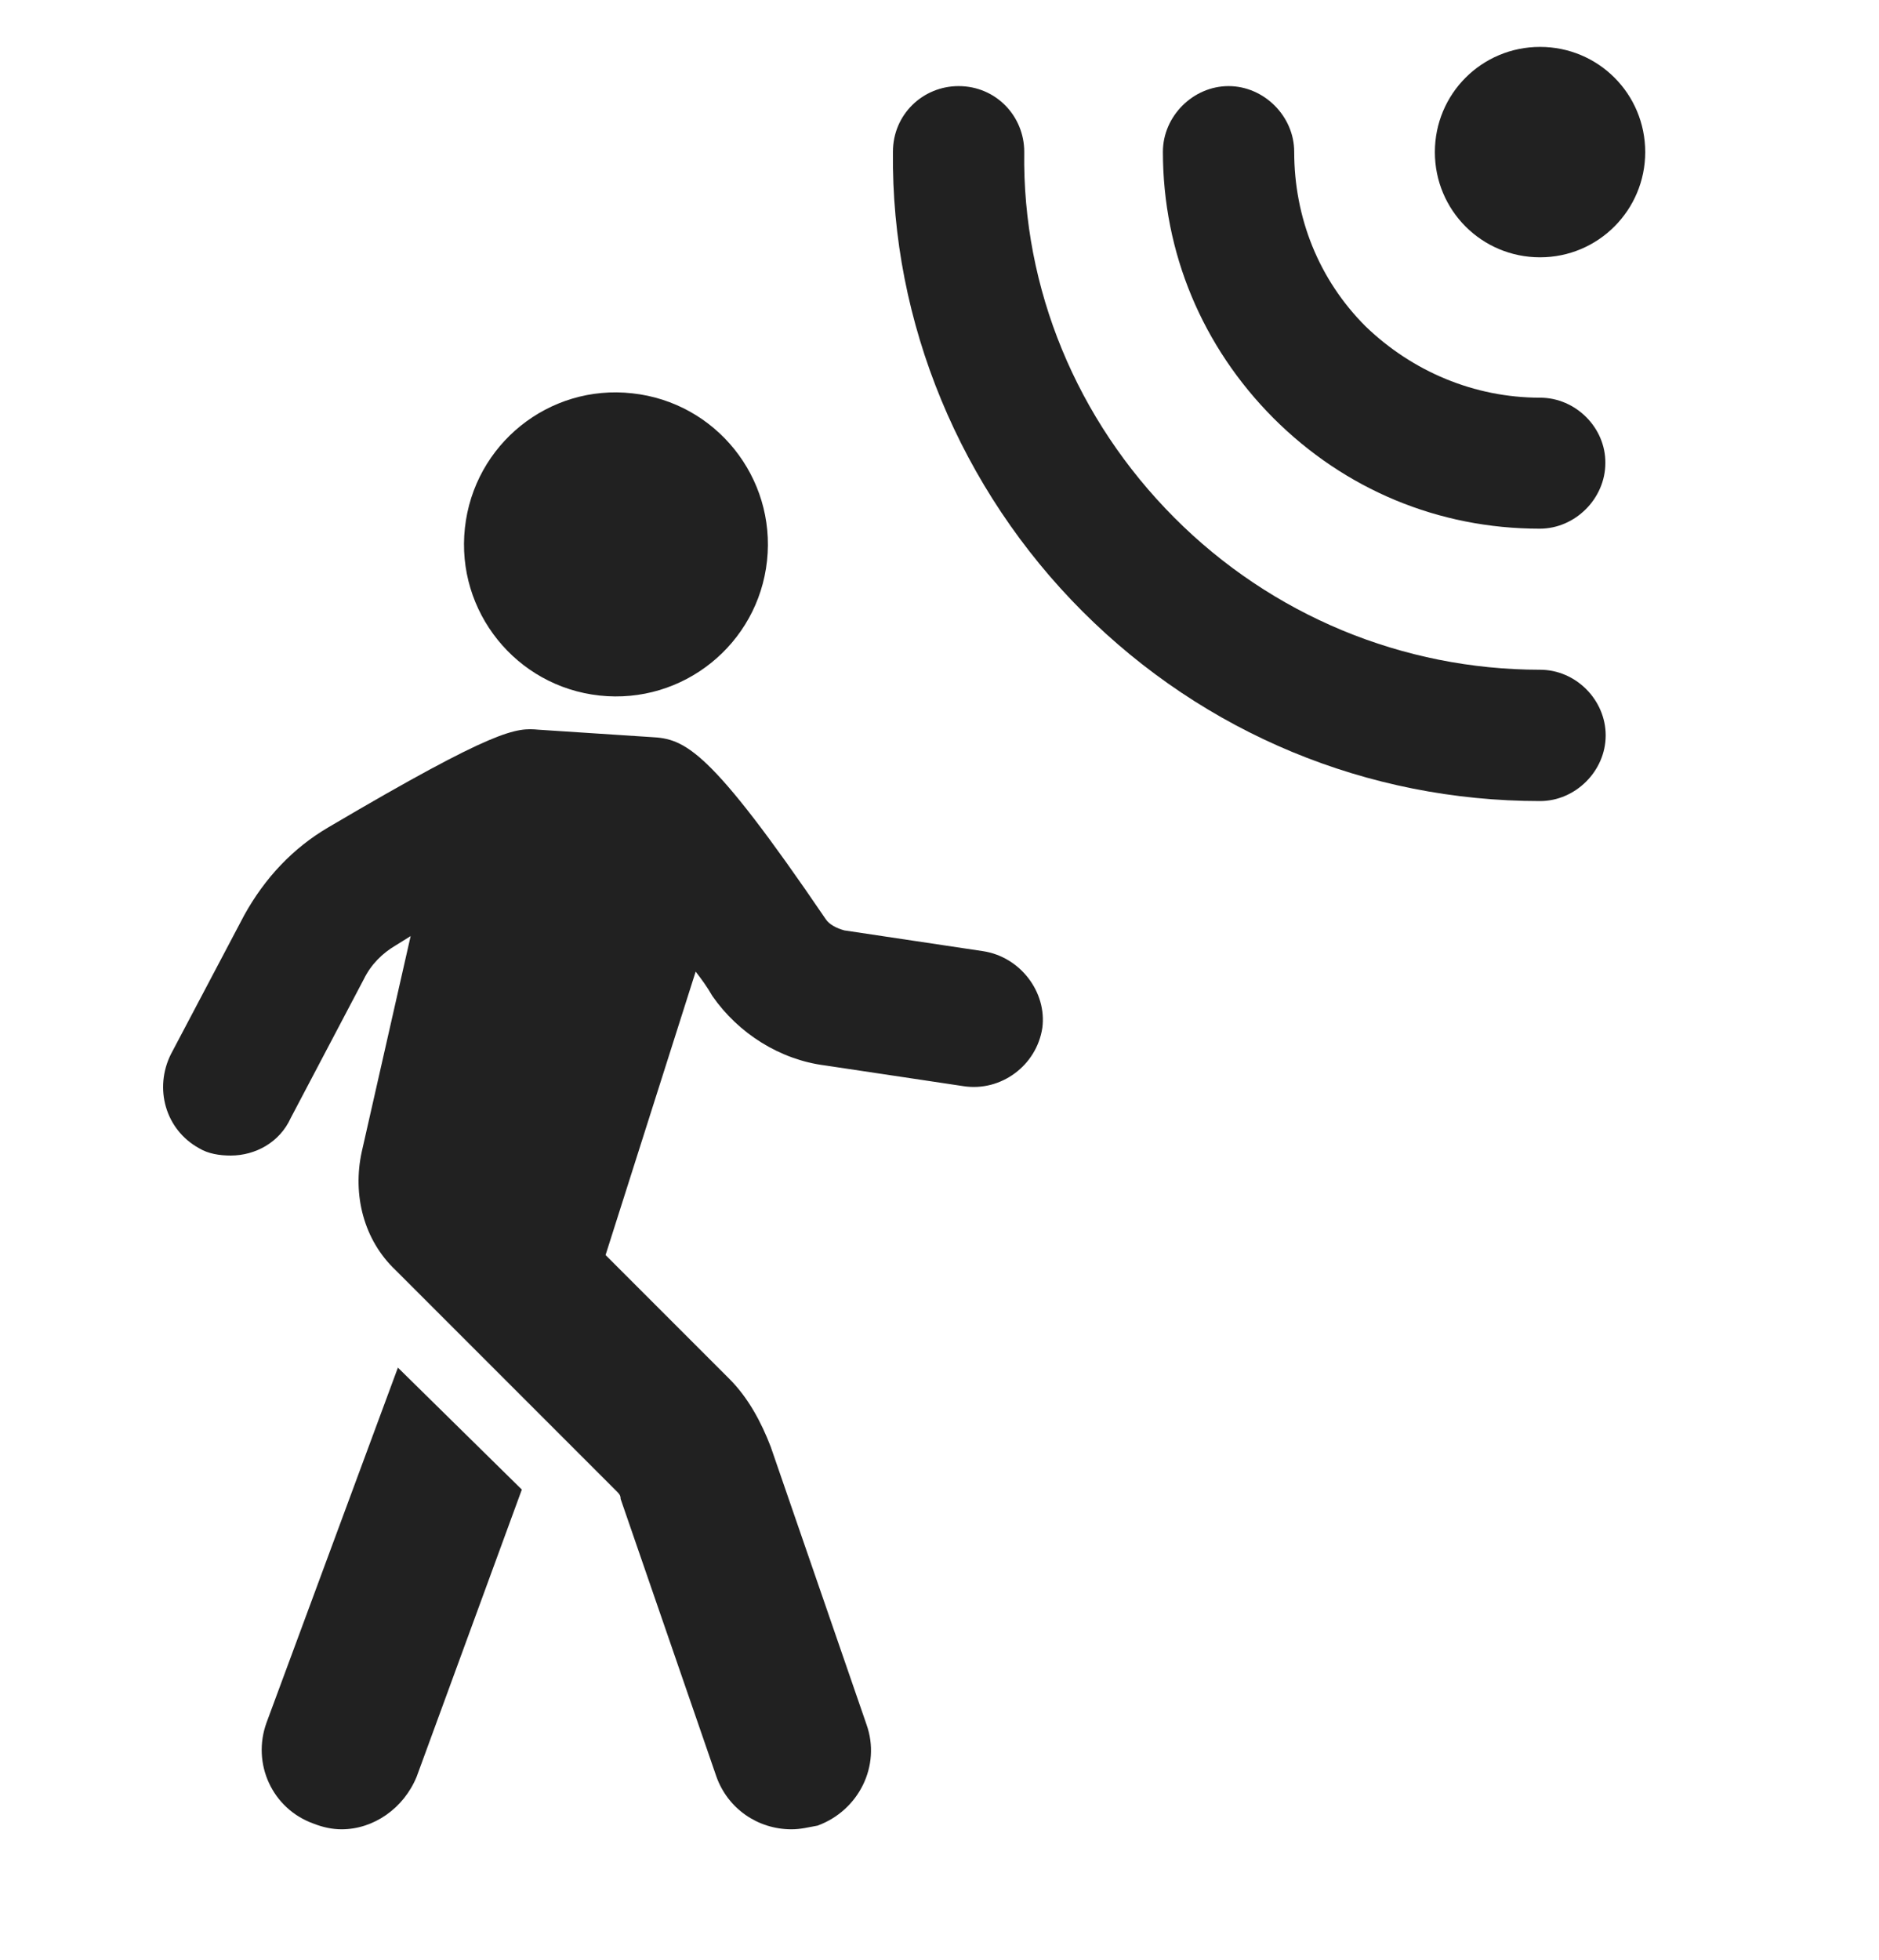
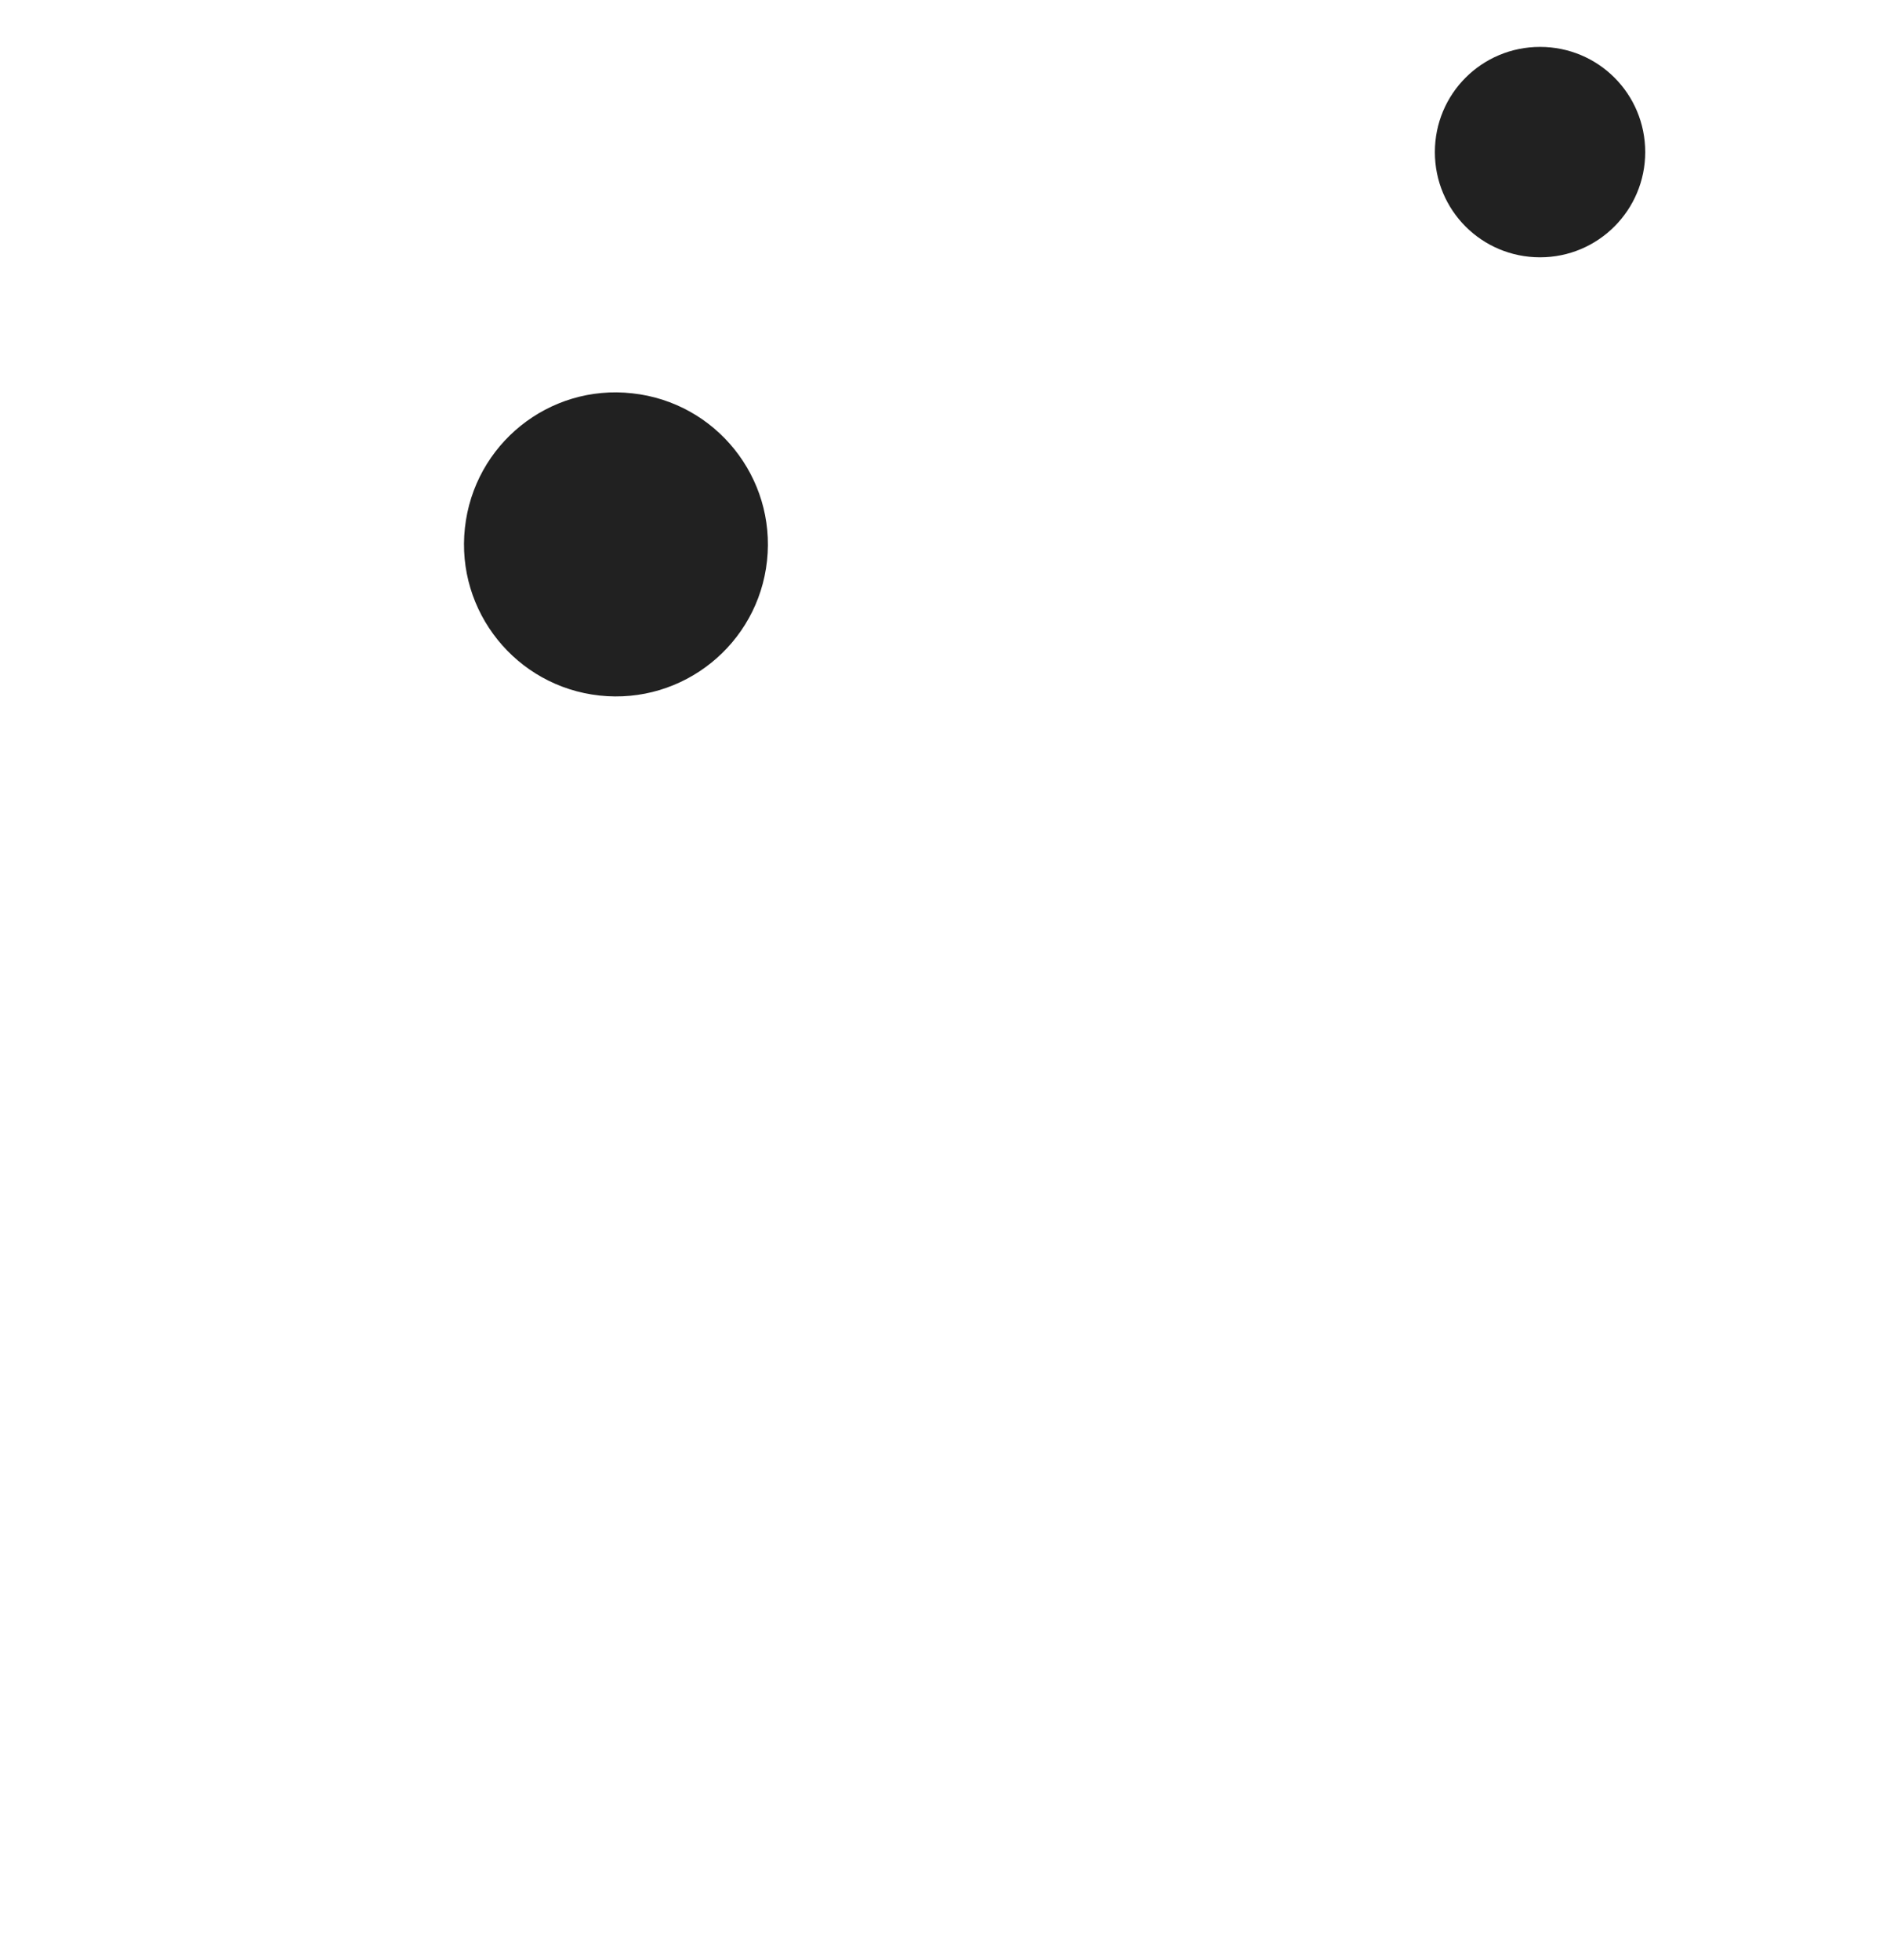
<svg xmlns="http://www.w3.org/2000/svg" id="Слой_1" x="0px" y="0px" viewBox="0 0 561 585" style="enable-background:new 0 0 561 585;" xml:space="preserve">
  <style type="text/css"> .st0{fill:#212121;} </style>
  <g>
-     <path class="st0" d="M459.8,199.9c-40.9,0-80.1-16.2-109.2-45.4s-45.4-68.3-44.8-109.2c0-10.6-8.4-19.6-19.6-19.6 c-10.6,0-19.6,8.4-19.6,19.6c-0.6,51,20.2,100.8,56.6,137.2s85.1,56.6,136.6,56.6c10.6,0,19.6-9,19.6-19.6S470.5,199.9,459.8,199.9 L459.8,199.9z" />
-     <path class="st0" d="M459.8,118.7c-19.6,0-38.1-7.8-52.1-21.3c-14-14-21.3-32.5-21.3-52.1c0-10.6-9-19.6-19.6-19.6 s-19.6,9-19.6,19.6c0,30.2,11.8,58.2,33,79.5c21.3,21.3,49.3,33,79.5,33c10.6,0,19.6-9,19.6-19.6 C479.4,127.7,470.5,118.7,459.8,118.7z" />
    <path class="st0" d="M491.2,45.4c0,17.3-14,31.4-31.4,31.4s-31.4-14-31.4-31.4s14-31.4,31.4-31.4S491.2,28,491.2,45.4" />
-     <path class="st0" d="M79.6,514.1c-4.5,12.3,1.7,25.8,14,30.2c2.8,1.1,5.6,1.7,8.4,1.7c9.5,0,18.5-6.2,22.4-15.7l31.4-85.7l-37-36.4 L79.6,514.1z" />
-     <path class="st0" d="M293.5,283.9l-41.4-6.2c-2.2-0.6-4.5-1.7-5.6-3.4c-34.7-51-42-53.8-52.1-54.3l-33.6-2.2 c-6.7-0.6-12.3-0.6-62.7,29.1c-10.6,6.2-19,15.1-25.2,26.3L51,314.7c-5,10.1-1.7,22.4,8.4,28c2.8,1.7,6.2,2.2,9.5,2.2 c7.3,0,14.6-3.9,17.9-11.2l21.8-41.4c2.2-4.5,5.6-7.8,9.5-10.1c1.7-1.1,2.8-1.7,4.5-2.8L108,343.8c-2.8,12.9,0.6,26.3,10.1,35.3 l66.1,66.1c0.6,0.6,1.1,1.1,1.1,2.2l28.6,82.9c3.4,9.5,12.3,15.7,22.4,15.7c2.8,0,5-0.6,7.8-1.1c12.3-4.5,19-17.9,14.6-30.2 l-28.6-82.9c-2.8-7.3-6.7-14.6-12.3-20.2l-37-37l26.9-84.6c1.7,2.2,3.4,4.5,5,7.3c7.8,11.2,20.2,19,33.6,20.7l41.4,6.2 c11.2,1.7,21.8-6.2,23.5-17.4C312.6,296.2,304.7,285.6,293.5,283.9L293.5,283.9z" />
    <path class="st0" d="M188.8,117.4c24.9,2.7,42.9,25.1,40.2,50c-2.7,24.9-25.1,42.9-50,40.2s-42.9-25.1-40.2-50 C141.5,132.6,163.9,114.6,188.8,117.4" />
  </g>
</svg>